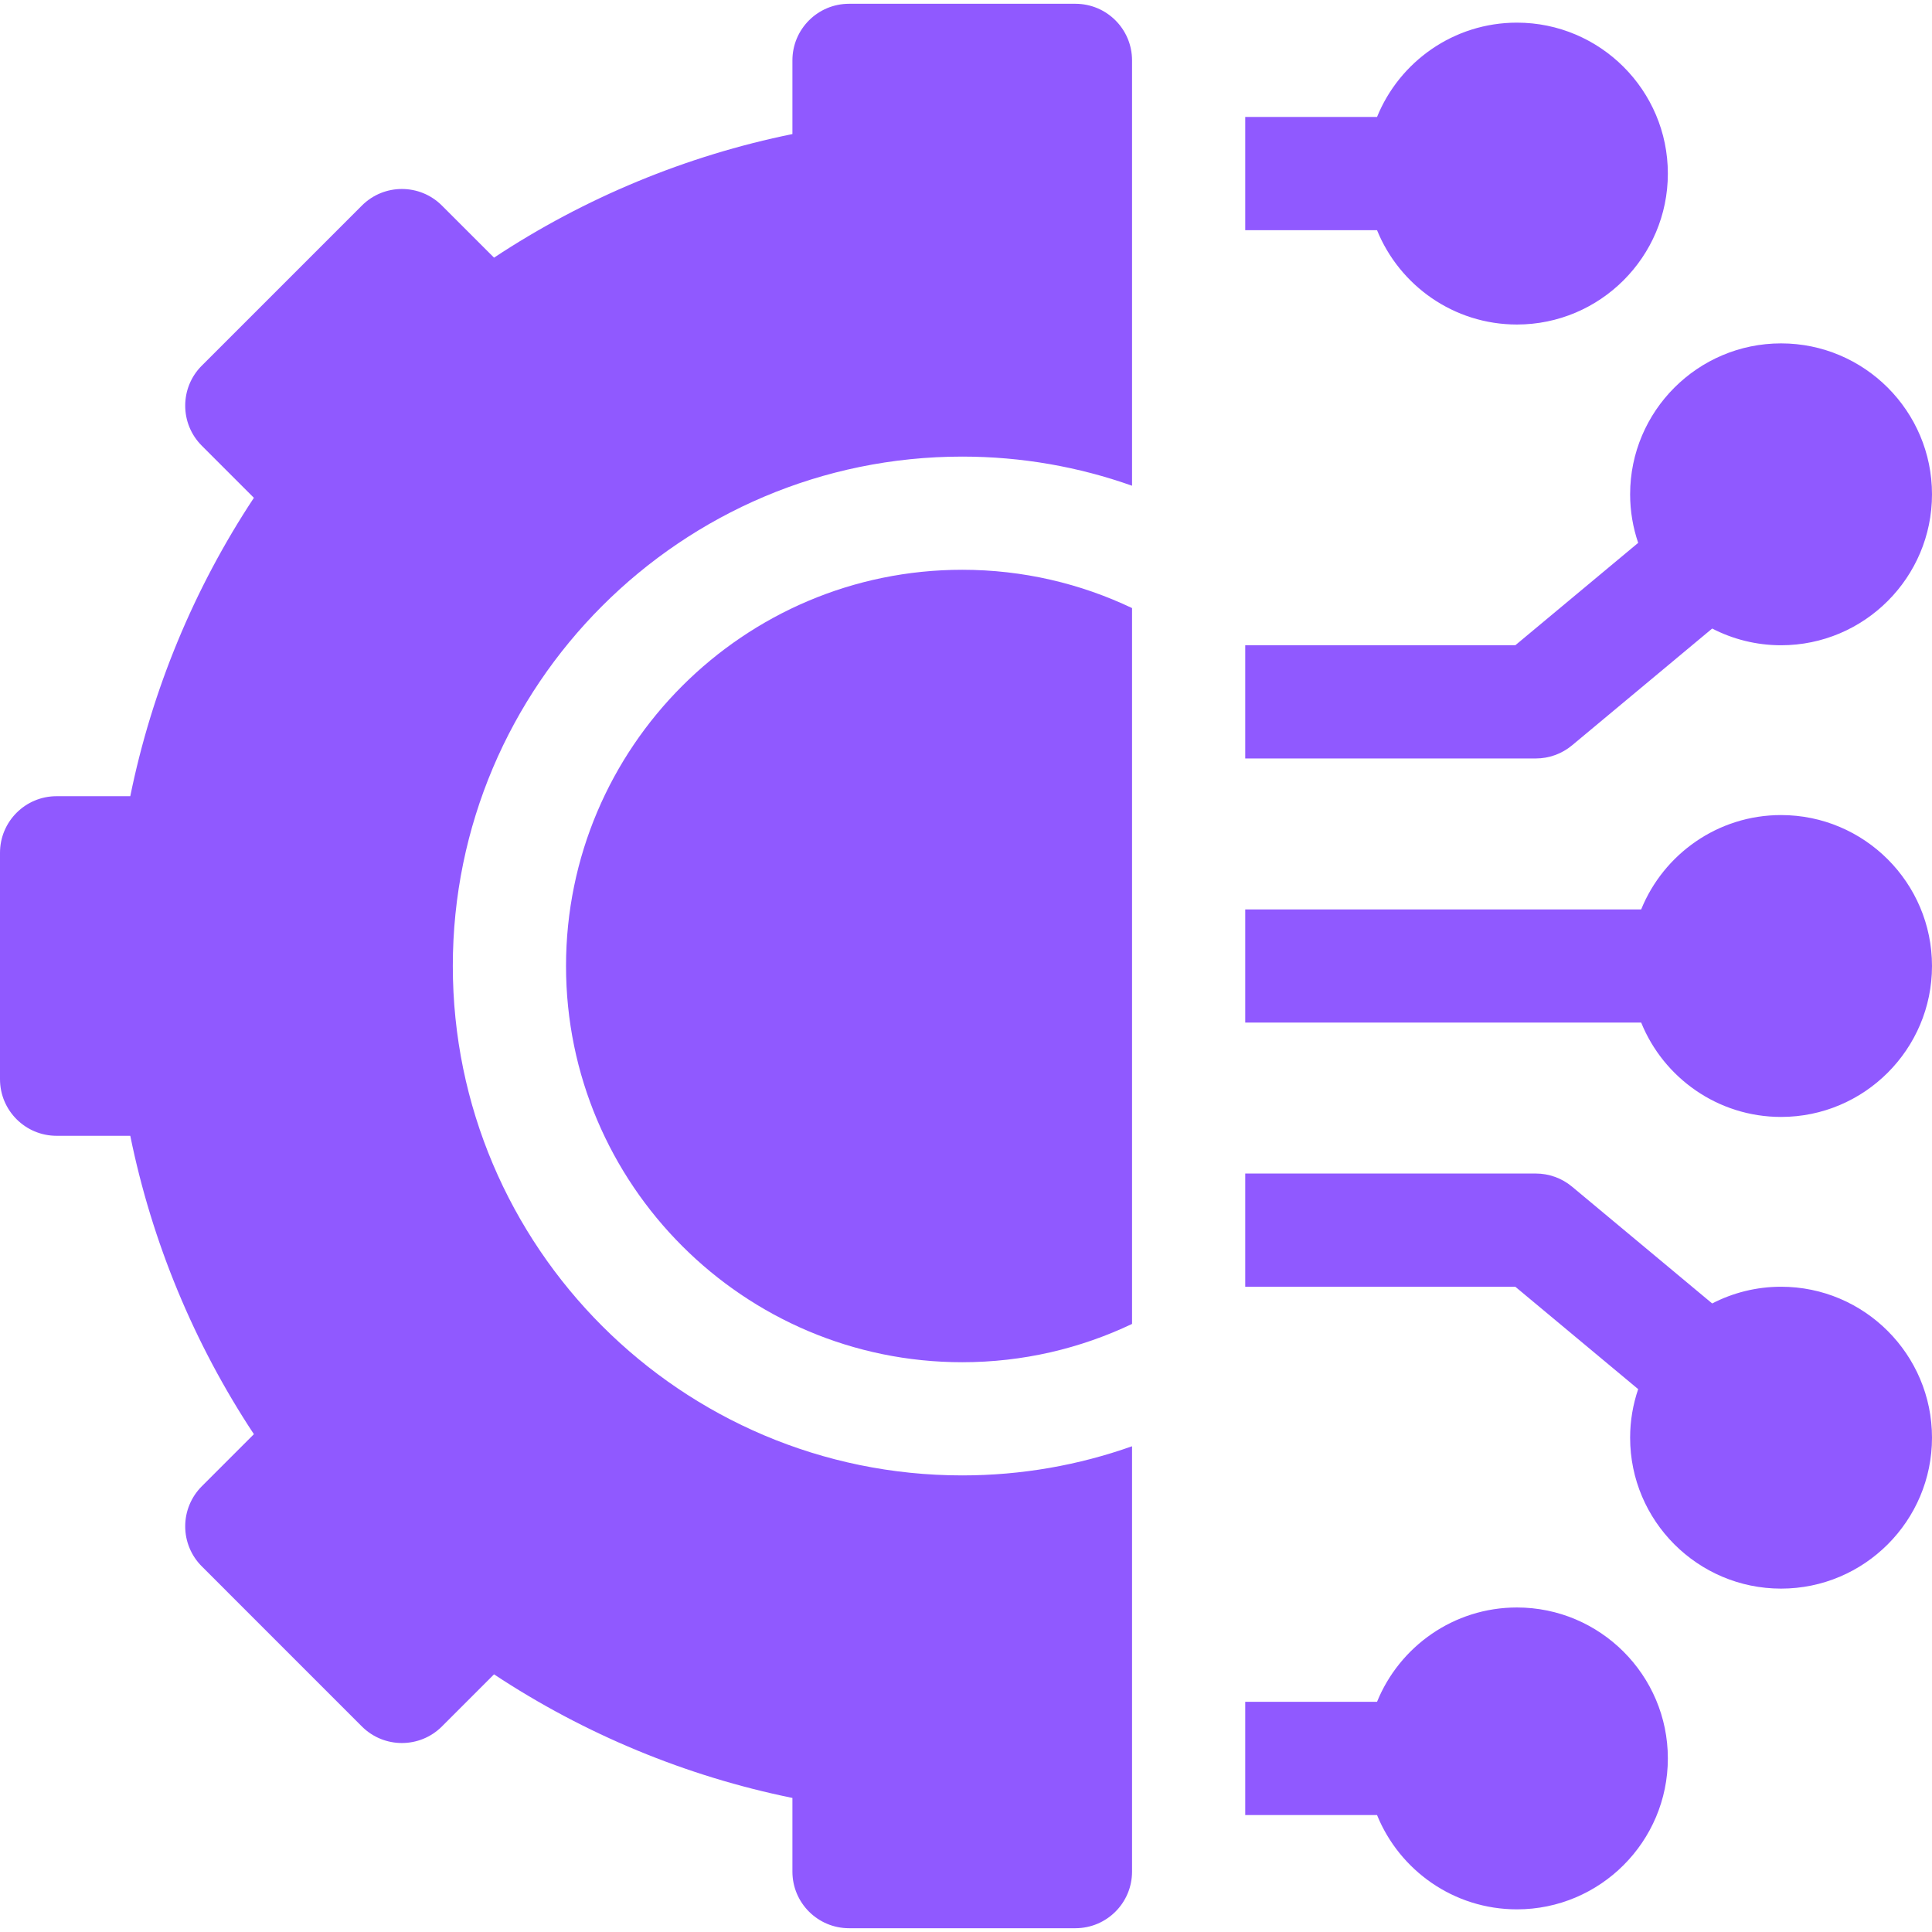
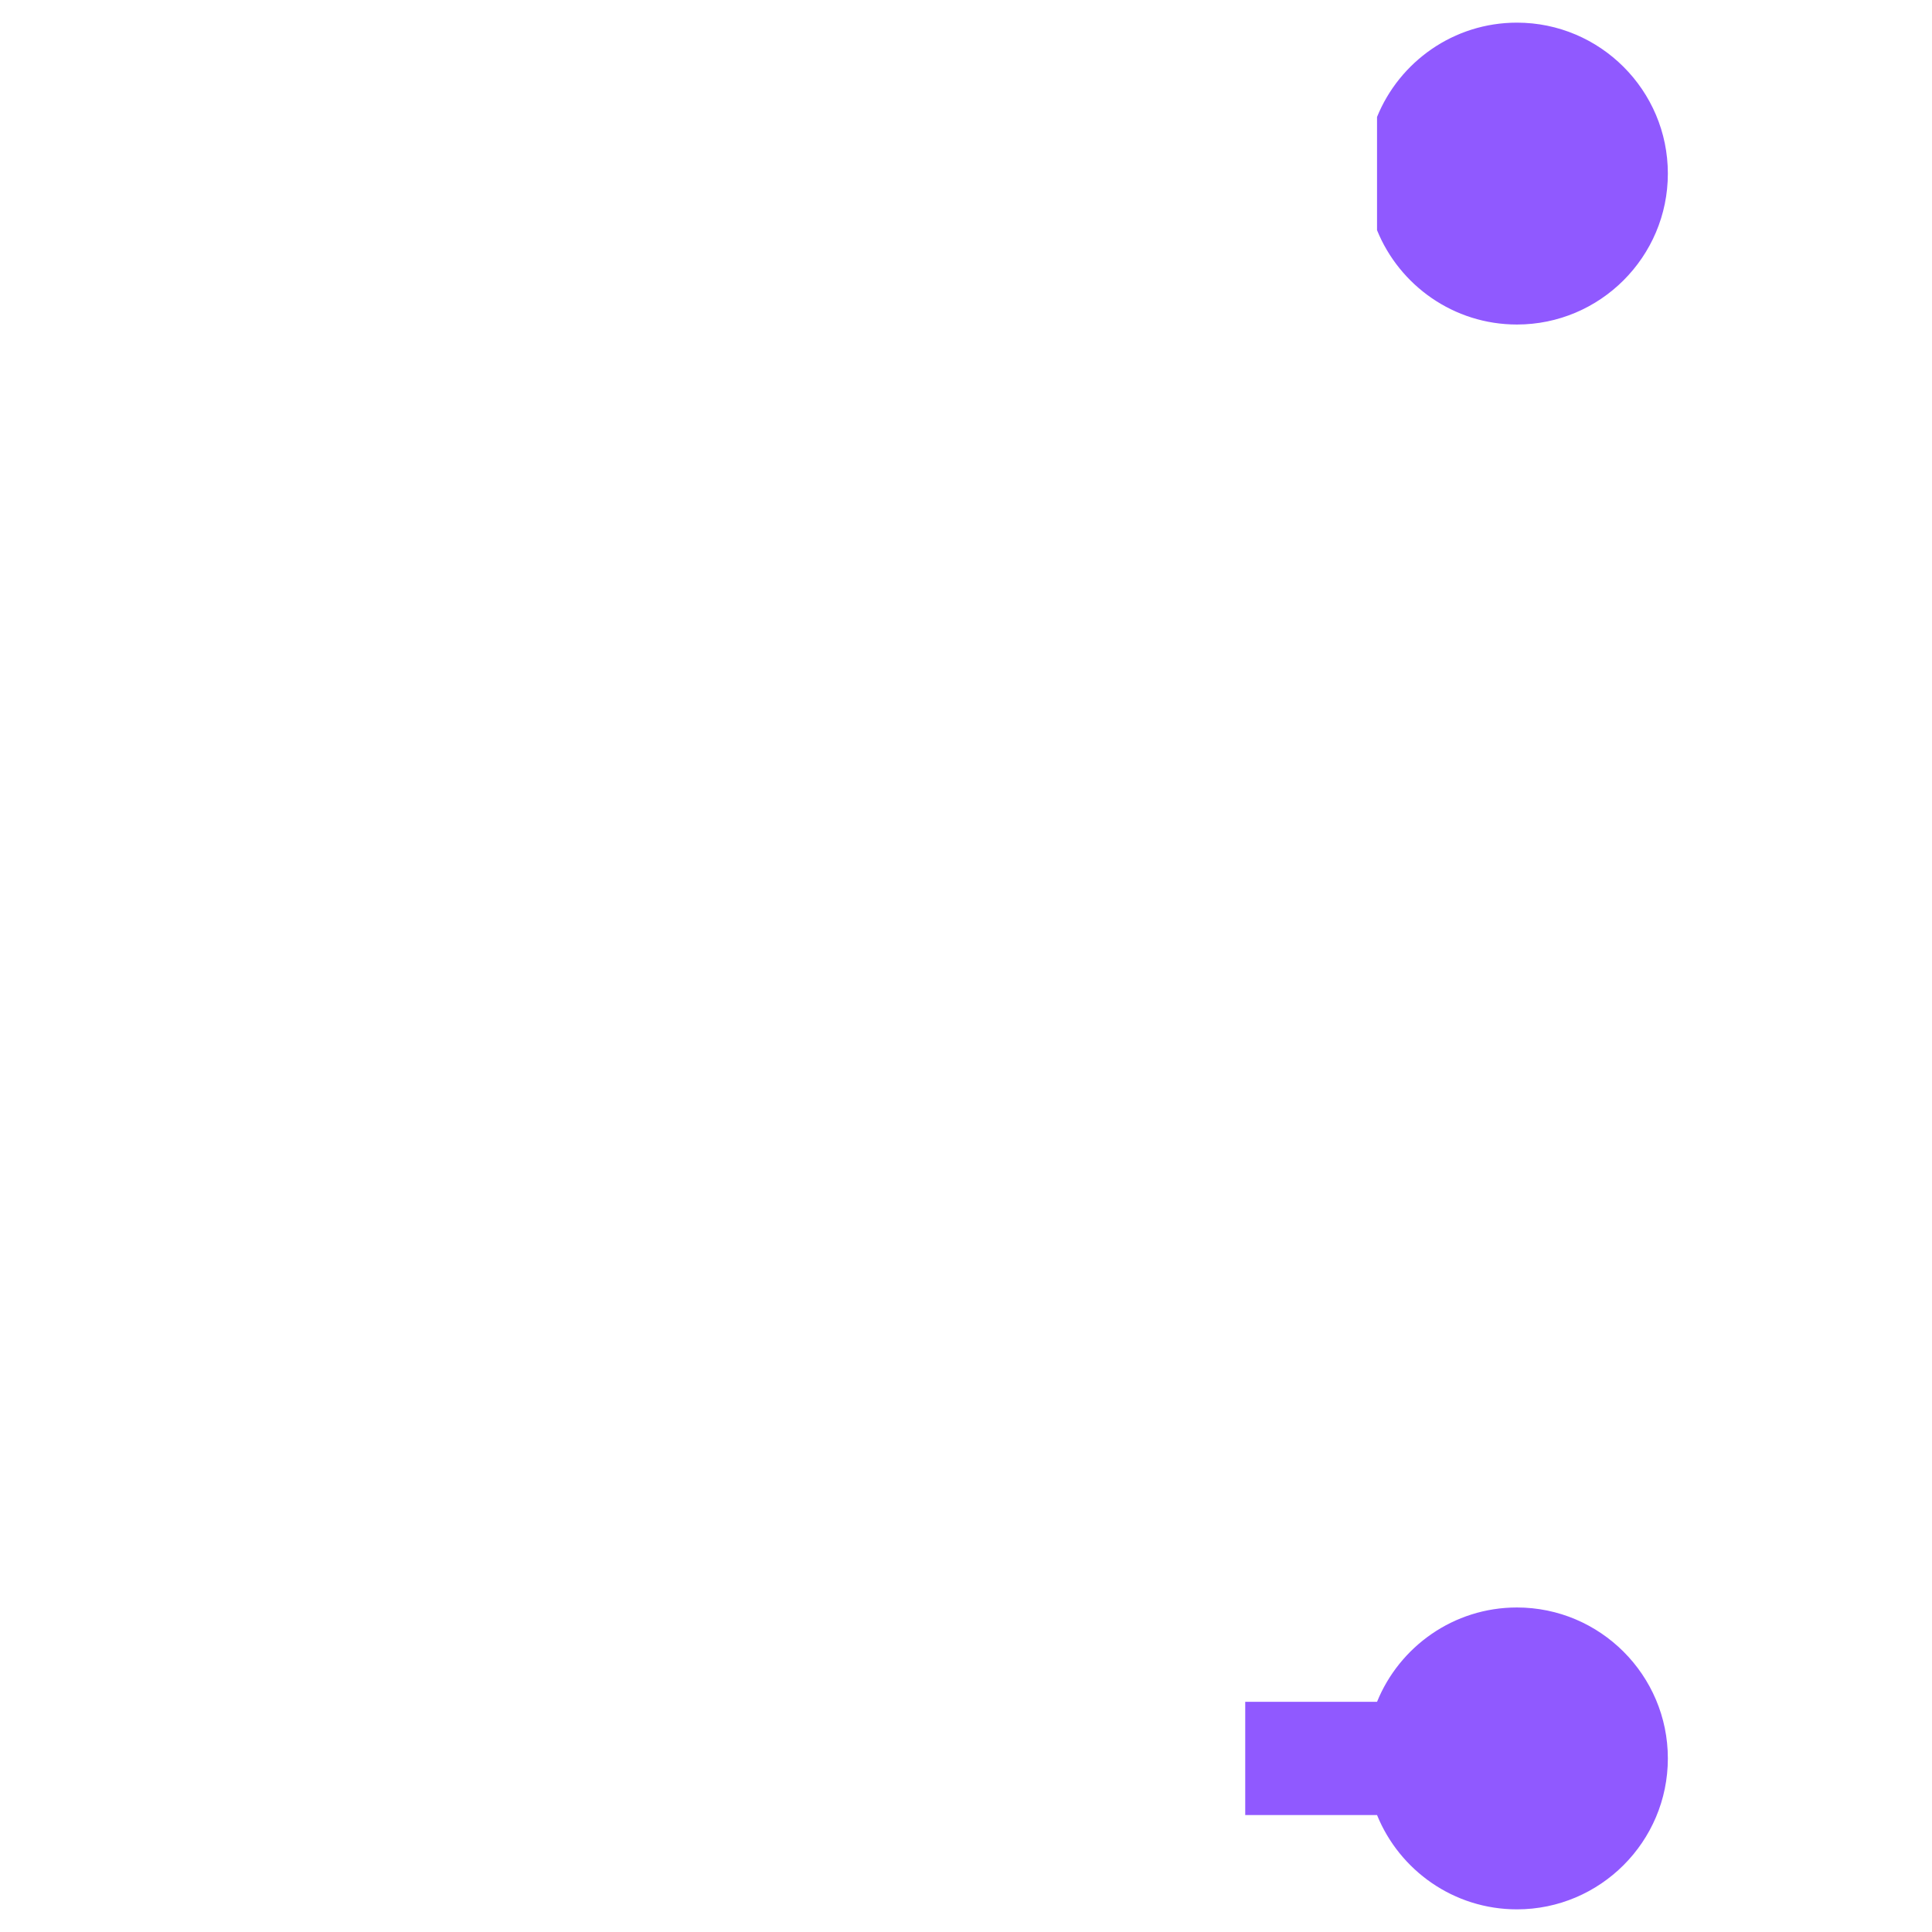
<svg xmlns="http://www.w3.org/2000/svg" width="72" height="72" viewBox="0 0 72 72" fill="none">
  <g clip-path="url(#clip0_210_74)">
    <path d="M56.531 59.906C54.175 59.906 52.154 61.363 51.318 63.422H46.406V67.641H51.318C52.154 69.7 54.175 71.156 56.531 71.156C59.633 71.156 62.156 68.633 62.156 65.531C62.156 62.43 59.633 59.906 56.531 59.906Z" fill="#9059FF" />
-     <path d="M66.375 47.953C65.45 47.953 64.578 48.179 63.808 48.576L58.585 44.223C58.206 43.907 57.728 43.734 57.234 43.734H46.406V47.953H56.471L61.05 51.769C60.857 52.337 60.75 52.945 60.75 53.578C60.75 56.68 63.273 59.203 66.375 59.203C69.477 59.203 72 56.68 72 53.578C72 50.477 69.477 47.953 66.375 47.953Z" fill="#9059FF" />
-     <path d="M66.375 30.375C64.019 30.375 61.998 31.831 61.162 33.891H46.406V38.109H61.162C61.998 40.169 64.019 41.625 66.375 41.625C69.477 41.625 72 39.102 72 36C72 32.898 69.477 30.375 66.375 30.375Z" fill="#9059FF" />
-     <path d="M58.585 27.777L63.808 23.424C64.578 23.821 65.45 24.047 66.375 24.047C69.477 24.047 72 21.523 72 18.422C72 15.32 69.477 12.797 66.375 12.797C63.273 12.797 60.75 15.32 60.75 18.422C60.75 19.055 60.857 19.663 61.05 20.231L56.471 24.047H46.406V28.266H57.234C57.728 28.266 58.206 28.093 58.585 27.777Z" fill="#9059FF" />
-     <path d="M56.531 12.094C59.633 12.094 62.156 9.57 62.156 6.469C62.156 3.367 59.633 0.844 56.531 0.844C54.175 0.844 52.154 2.3 51.318 4.359H46.406V8.578H51.318C52.154 10.637 54.175 12.094 56.531 12.094Z" fill="#9059FF" />
-     <path d="M21.094 36C21.094 44.142 27.718 50.766 35.859 50.766C38.123 50.766 40.268 50.253 42.188 49.339V22.661C40.268 21.747 38.123 21.234 35.859 21.234C27.718 21.234 21.094 27.858 21.094 36Z" fill="#9059FF" />
-     <path d="M40.078 0.141H31.641C30.476 0.141 29.531 1.085 29.531 2.25V4.996C25.573 5.802 21.785 7.371 18.411 9.602L16.469 7.661C15.645 6.837 14.31 6.837 13.486 7.661L7.52 13.627C6.696 14.45 6.696 15.786 7.52 16.61L9.462 18.552C7.231 21.926 5.661 25.714 4.855 29.672H2.109C0.944 29.672 0 30.616 0 31.781V40.219C0 41.384 0.944 42.328 2.109 42.328H4.855C5.661 46.286 7.231 50.074 9.462 53.448L7.52 55.39C7.124 55.786 6.902 56.322 6.902 56.882C6.902 57.441 7.124 57.978 7.52 58.373L13.486 64.34C14.31 65.163 15.645 65.163 16.469 64.34L18.411 62.398C21.785 64.629 25.573 66.198 29.531 67.004V69.75C29.531 70.915 30.476 71.859 31.641 71.859H40.078C41.243 71.859 42.188 70.915 42.188 69.75V53.898C40.207 54.601 38.078 54.984 35.859 54.984C25.391 54.984 16.875 46.468 16.875 36C16.875 25.532 25.391 17.016 35.859 17.016C38.078 17.016 40.207 17.399 42.188 18.102V2.25C42.188 1.085 41.243 0.141 40.078 0.141Z" fill="#9059FF" />
+     <path d="M56.531 12.094C59.633 12.094 62.156 9.57 62.156 6.469C62.156 3.367 59.633 0.844 56.531 0.844C54.175 0.844 52.154 2.3 51.318 4.359V8.578H51.318C52.154 10.637 54.175 12.094 56.531 12.094Z" fill="#9059FF" />
  </g>
  <defs>
    <clipPath id="clip0_210_74">
      <rect width="72" height="72" fill="white" />
    </clipPath>
  </defs>
</svg>